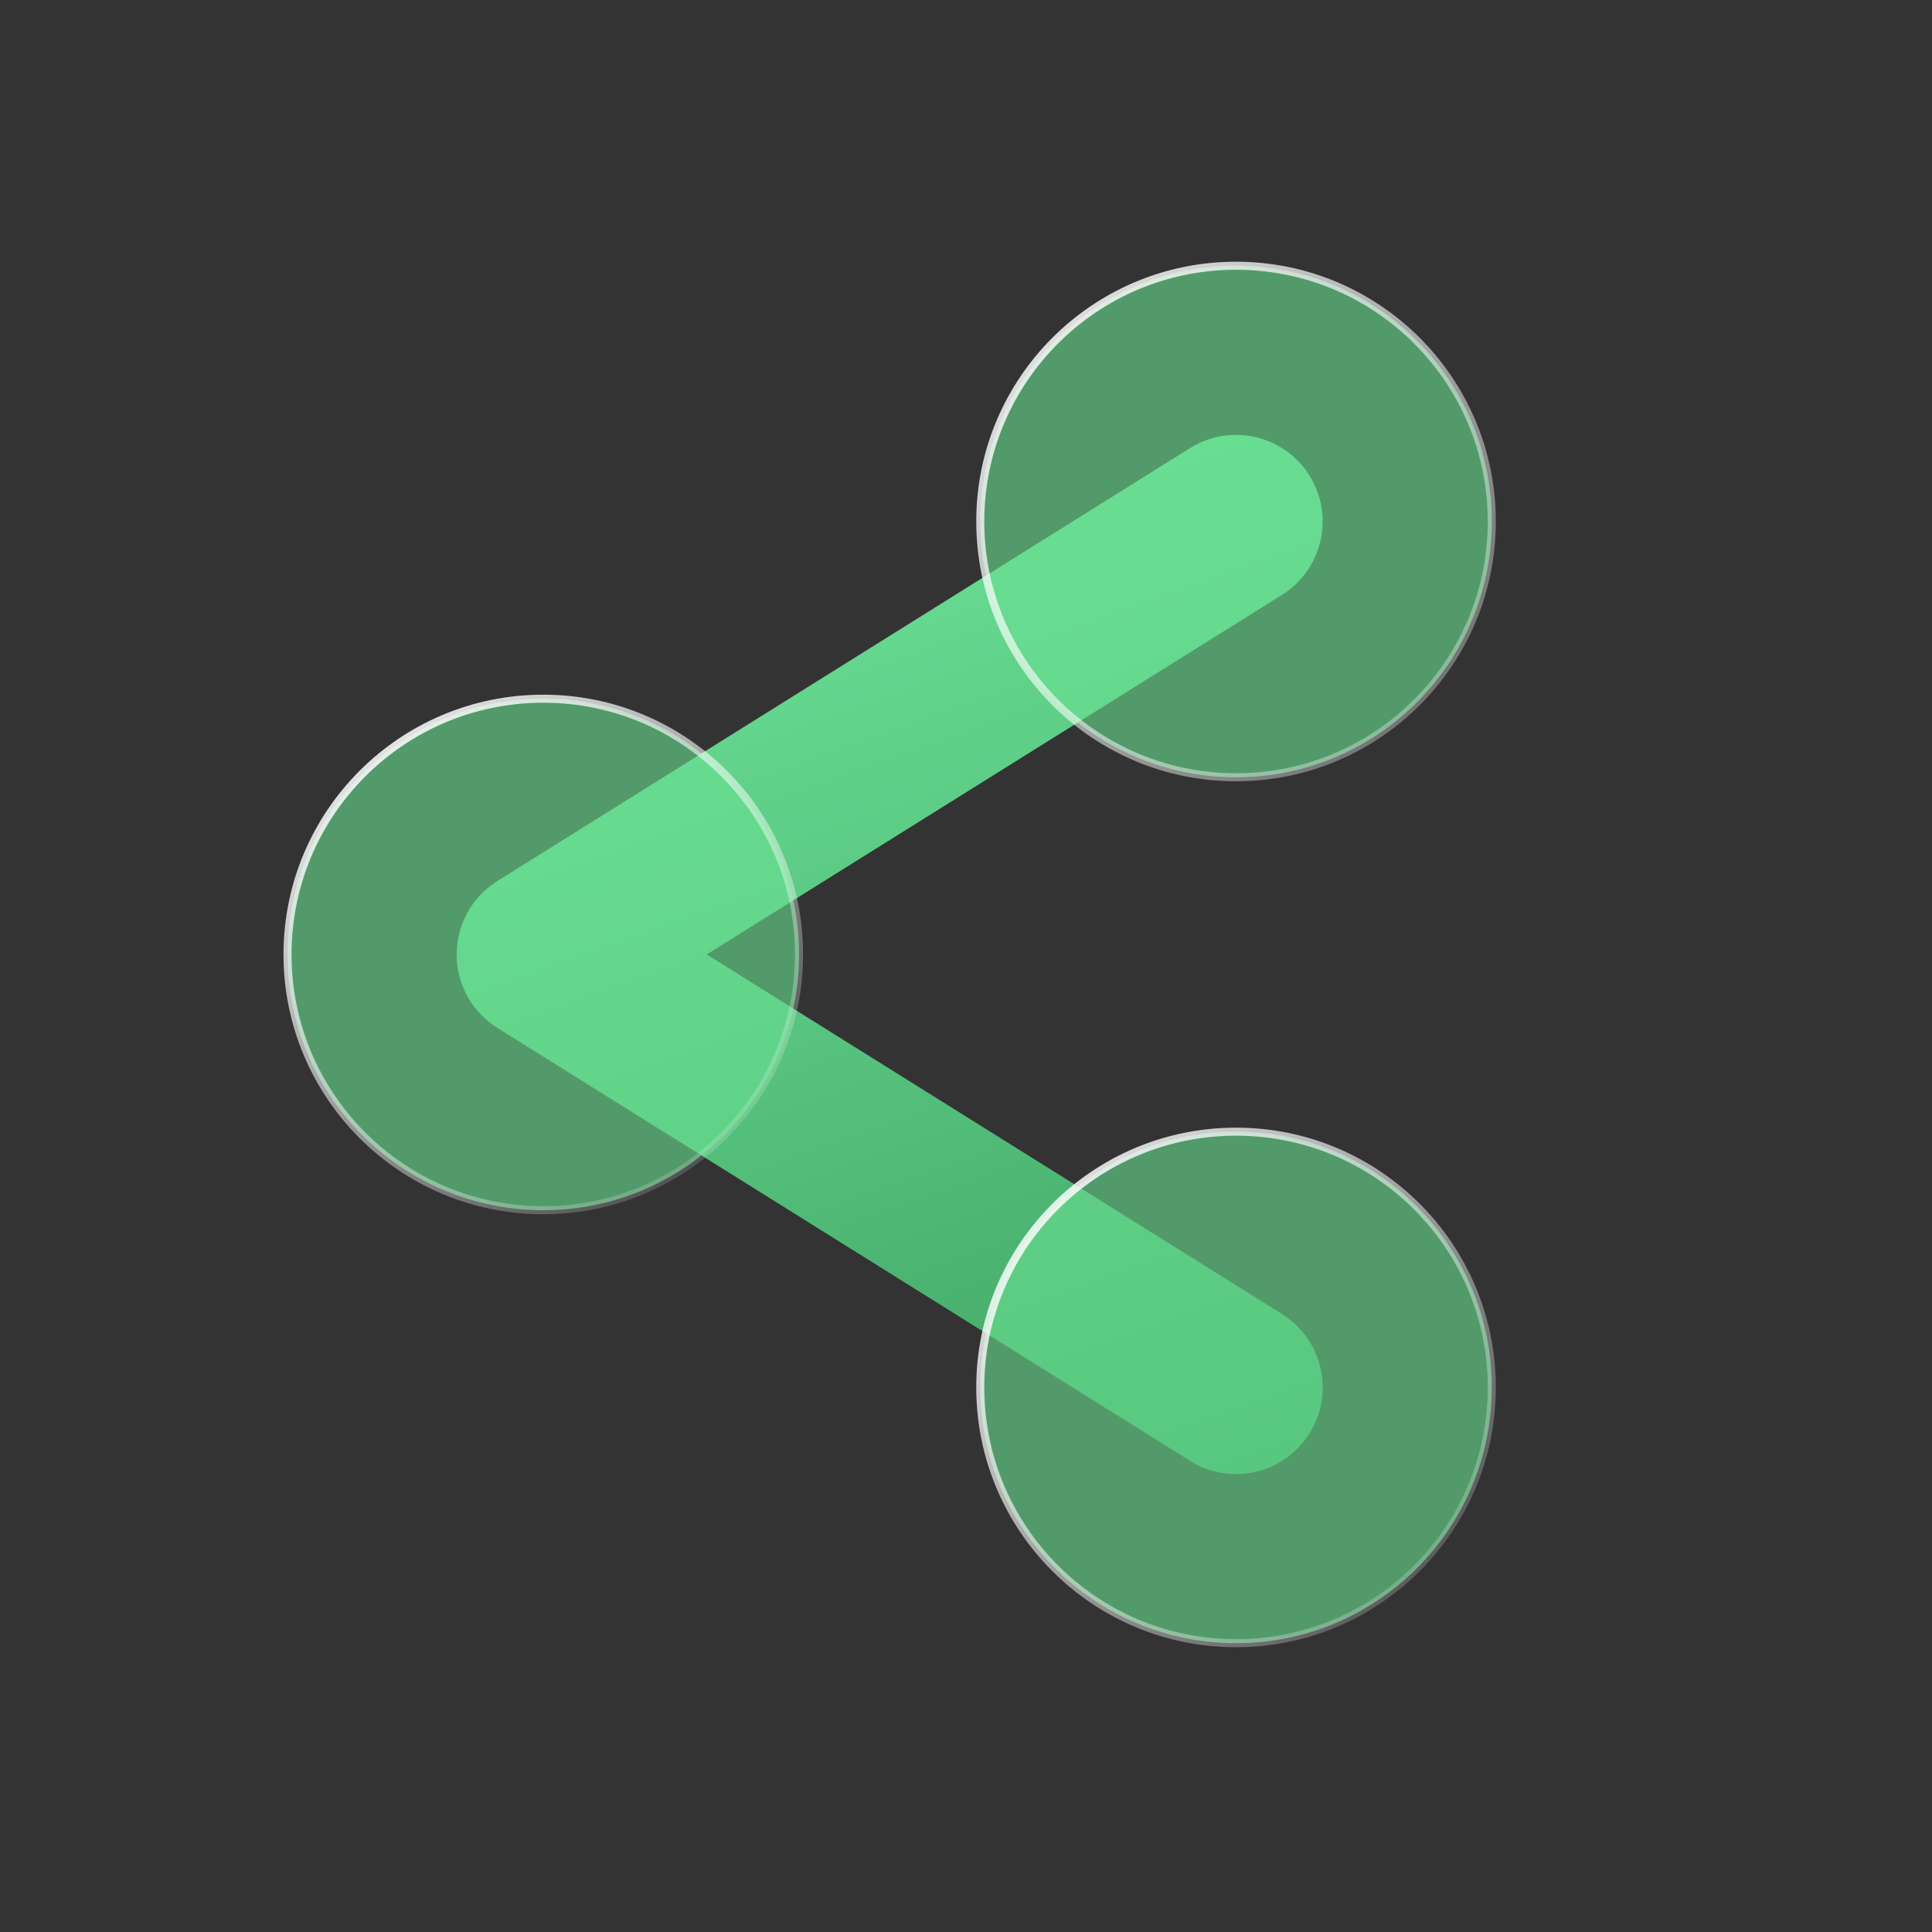
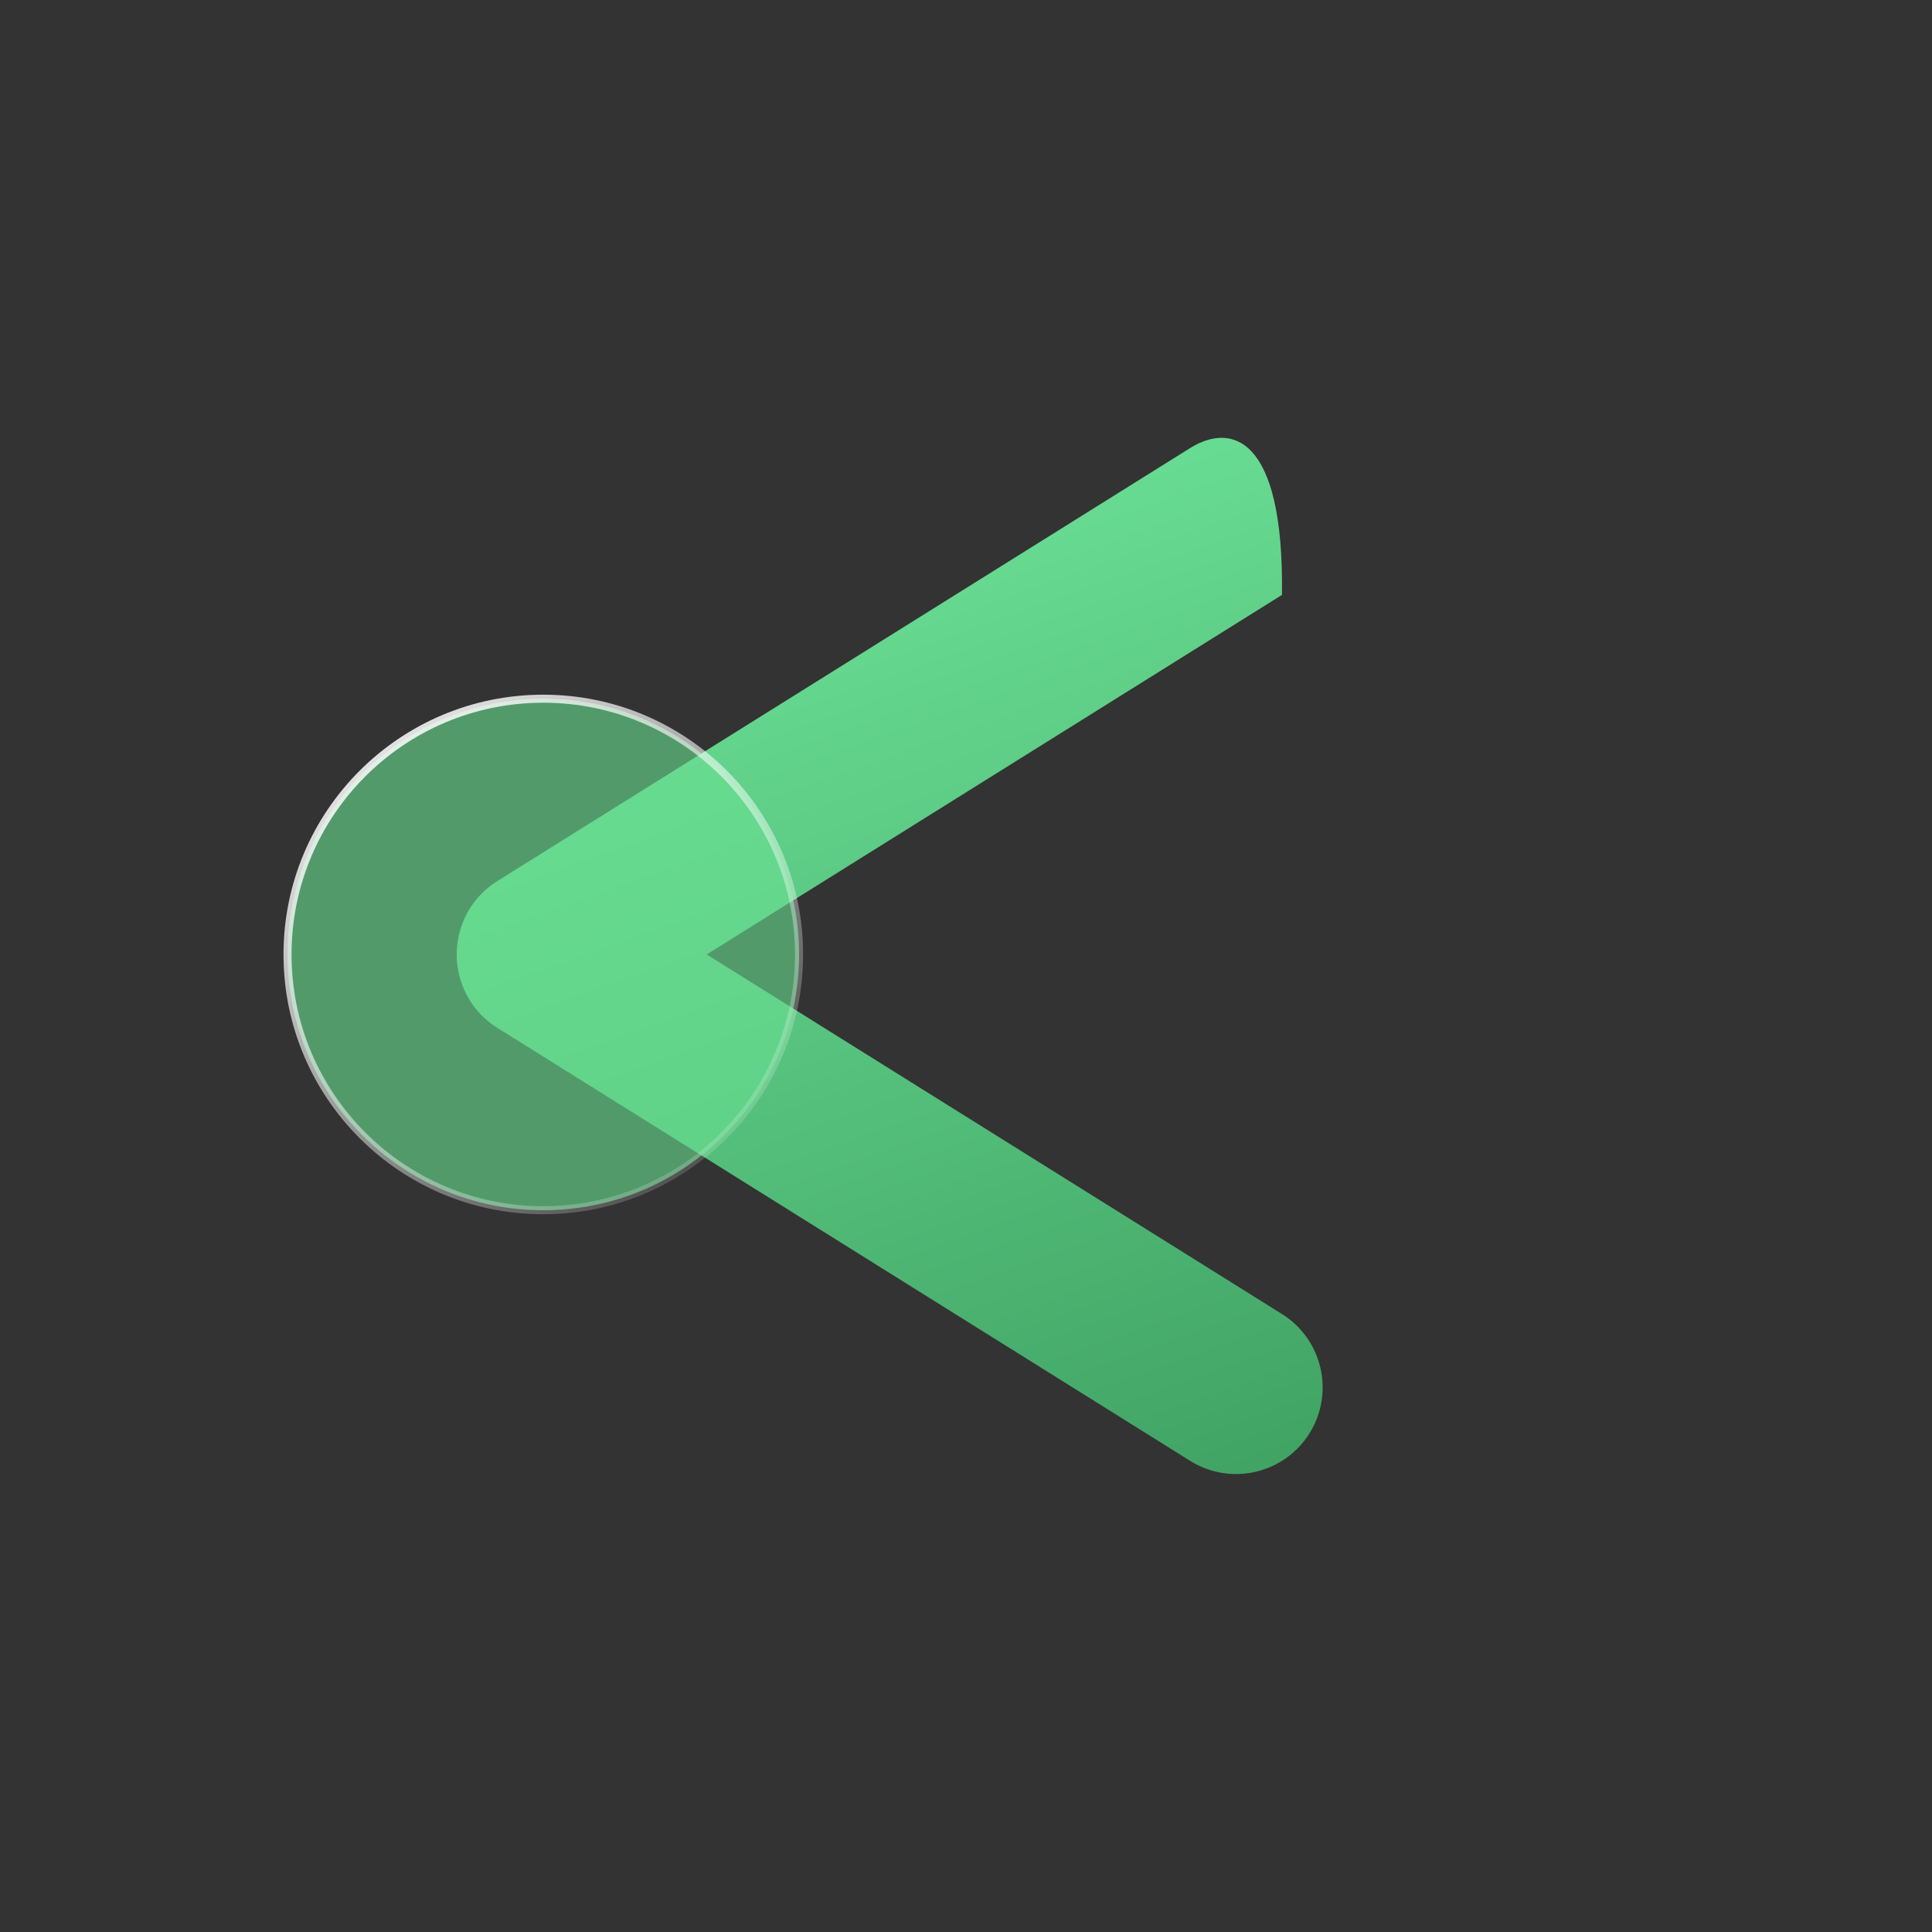
<svg xmlns="http://www.w3.org/2000/svg" width="147" height="147" viewBox="0 0 147 147" fill="none">
  <rect x="0" y="0" width="147" height="147" fill="#333333" stroke="none" />
-   <path d="M97.539 45.266C100.625 43.337 101.563 39.272 99.634 36.187C97.706 33.101 93.641 32.163 90.555 34.091L37.96 66.963C37.498 67.238 37.067 67.572 36.678 67.962C35.424 69.213 34.749 70.902 34.748 72.622C34.747 73.547 34.941 74.481 35.344 75.361C35.665 76.066 36.113 76.719 36.678 77.283C37.067 77.672 37.498 78.006 37.96 78.281L90.555 111.153C93.641 113.081 97.706 112.143 99.634 109.058C101.563 105.972 100.625 101.907 97.539 99.978L53.769 72.622L97.539 45.266Z" fill="url(#paint0_linear_703_23)" />
+   <path d="M97.539 45.266C97.706 33.101 93.641 32.163 90.555 34.091L37.96 66.963C37.498 67.238 37.067 67.572 36.678 67.962C35.424 69.213 34.749 70.902 34.748 72.622C34.747 73.547 34.941 74.481 35.344 75.361C35.665 76.066 36.113 76.719 36.678 77.283C37.067 77.672 37.498 78.006 37.96 78.281L90.555 111.153C93.641 113.081 97.706 112.143 99.634 109.058C101.563 105.972 100.625 101.907 97.539 99.978L53.769 72.622L97.539 45.266Z" fill="url(#paint0_linear_703_23)" />
  <circle data-figma-bg-blur-radius="13.1774" cx="41.337" cy="72.622" r="19.46" fill="#6AE092" fill-opacity="0.6" stroke="url(#paint1_linear_703_23)" stroke-width="0.612" />
-   <circle data-figma-bg-blur-radius="13.1774" cx="94.046" cy="39.679" r="19.46" fill="#6AE092" fill-opacity="0.6" stroke="url(#paint2_linear_703_23)" stroke-width="0.612" />
-   <circle data-figma-bg-blur-radius="13.1774" cx="94.046" cy="105.566" r="19.46" fill="#6AE092" fill-opacity="0.6" stroke="url(#paint3_linear_703_23)" stroke-width="0.612" />
  <defs>
    <clipPath id="bgblur_0_703_23_clip_path" transform="translate(-8.394 -39.679)">
      <circle cx="41.337" cy="72.622" r="19.46" />
    </clipPath>
    <clipPath id="bgblur_1_703_23_clip_path" transform="translate(-61.103 -6.735)">
-       <circle cx="94.046" cy="39.679" r="19.46" />
-     </clipPath>
+       </clipPath>
    <clipPath id="bgblur_2_703_23_clip_path" transform="translate(-61.103 -72.622)">
-       <circle cx="94.046" cy="105.566" r="19.46" />
-     </clipPath>
+       </clipPath>
    <linearGradient id="paint0_linear_703_23" x1="20.143" y1="33.116" x2="61.403" y2="149.337" gradientUnits="userSpaceOnUse">
      <stop stop-color="#75EDA1" />
      <stop offset="1" stop-color="#349256" />
    </linearGradient>
    <linearGradient id="paint1_linear_703_23" x1="18.357" y1="55.071" x2="54.515" y2="98.977" gradientUnits="userSpaceOnUse">
      <stop stop-color="white" />
      <stop offset="1" stop-color="white" stop-opacity="0" />
    </linearGradient>
    <linearGradient id="paint2_linear_703_23" x1="67.692" y1="19.913" x2="123.696" y2="72.622" gradientUnits="userSpaceOnUse">
      <stop stop-color="white" />
      <stop offset="1" stop-color="white" stop-opacity="0" />
    </linearGradient>
    <linearGradient id="paint3_linear_703_23" x1="70.986" y1="85.799" x2="117.107" y2="128.626" gradientUnits="userSpaceOnUse">
      <stop stop-color="white" />
      <stop offset="1" stop-color="white" stop-opacity="0" />
    </linearGradient>
  </defs>
</svg>